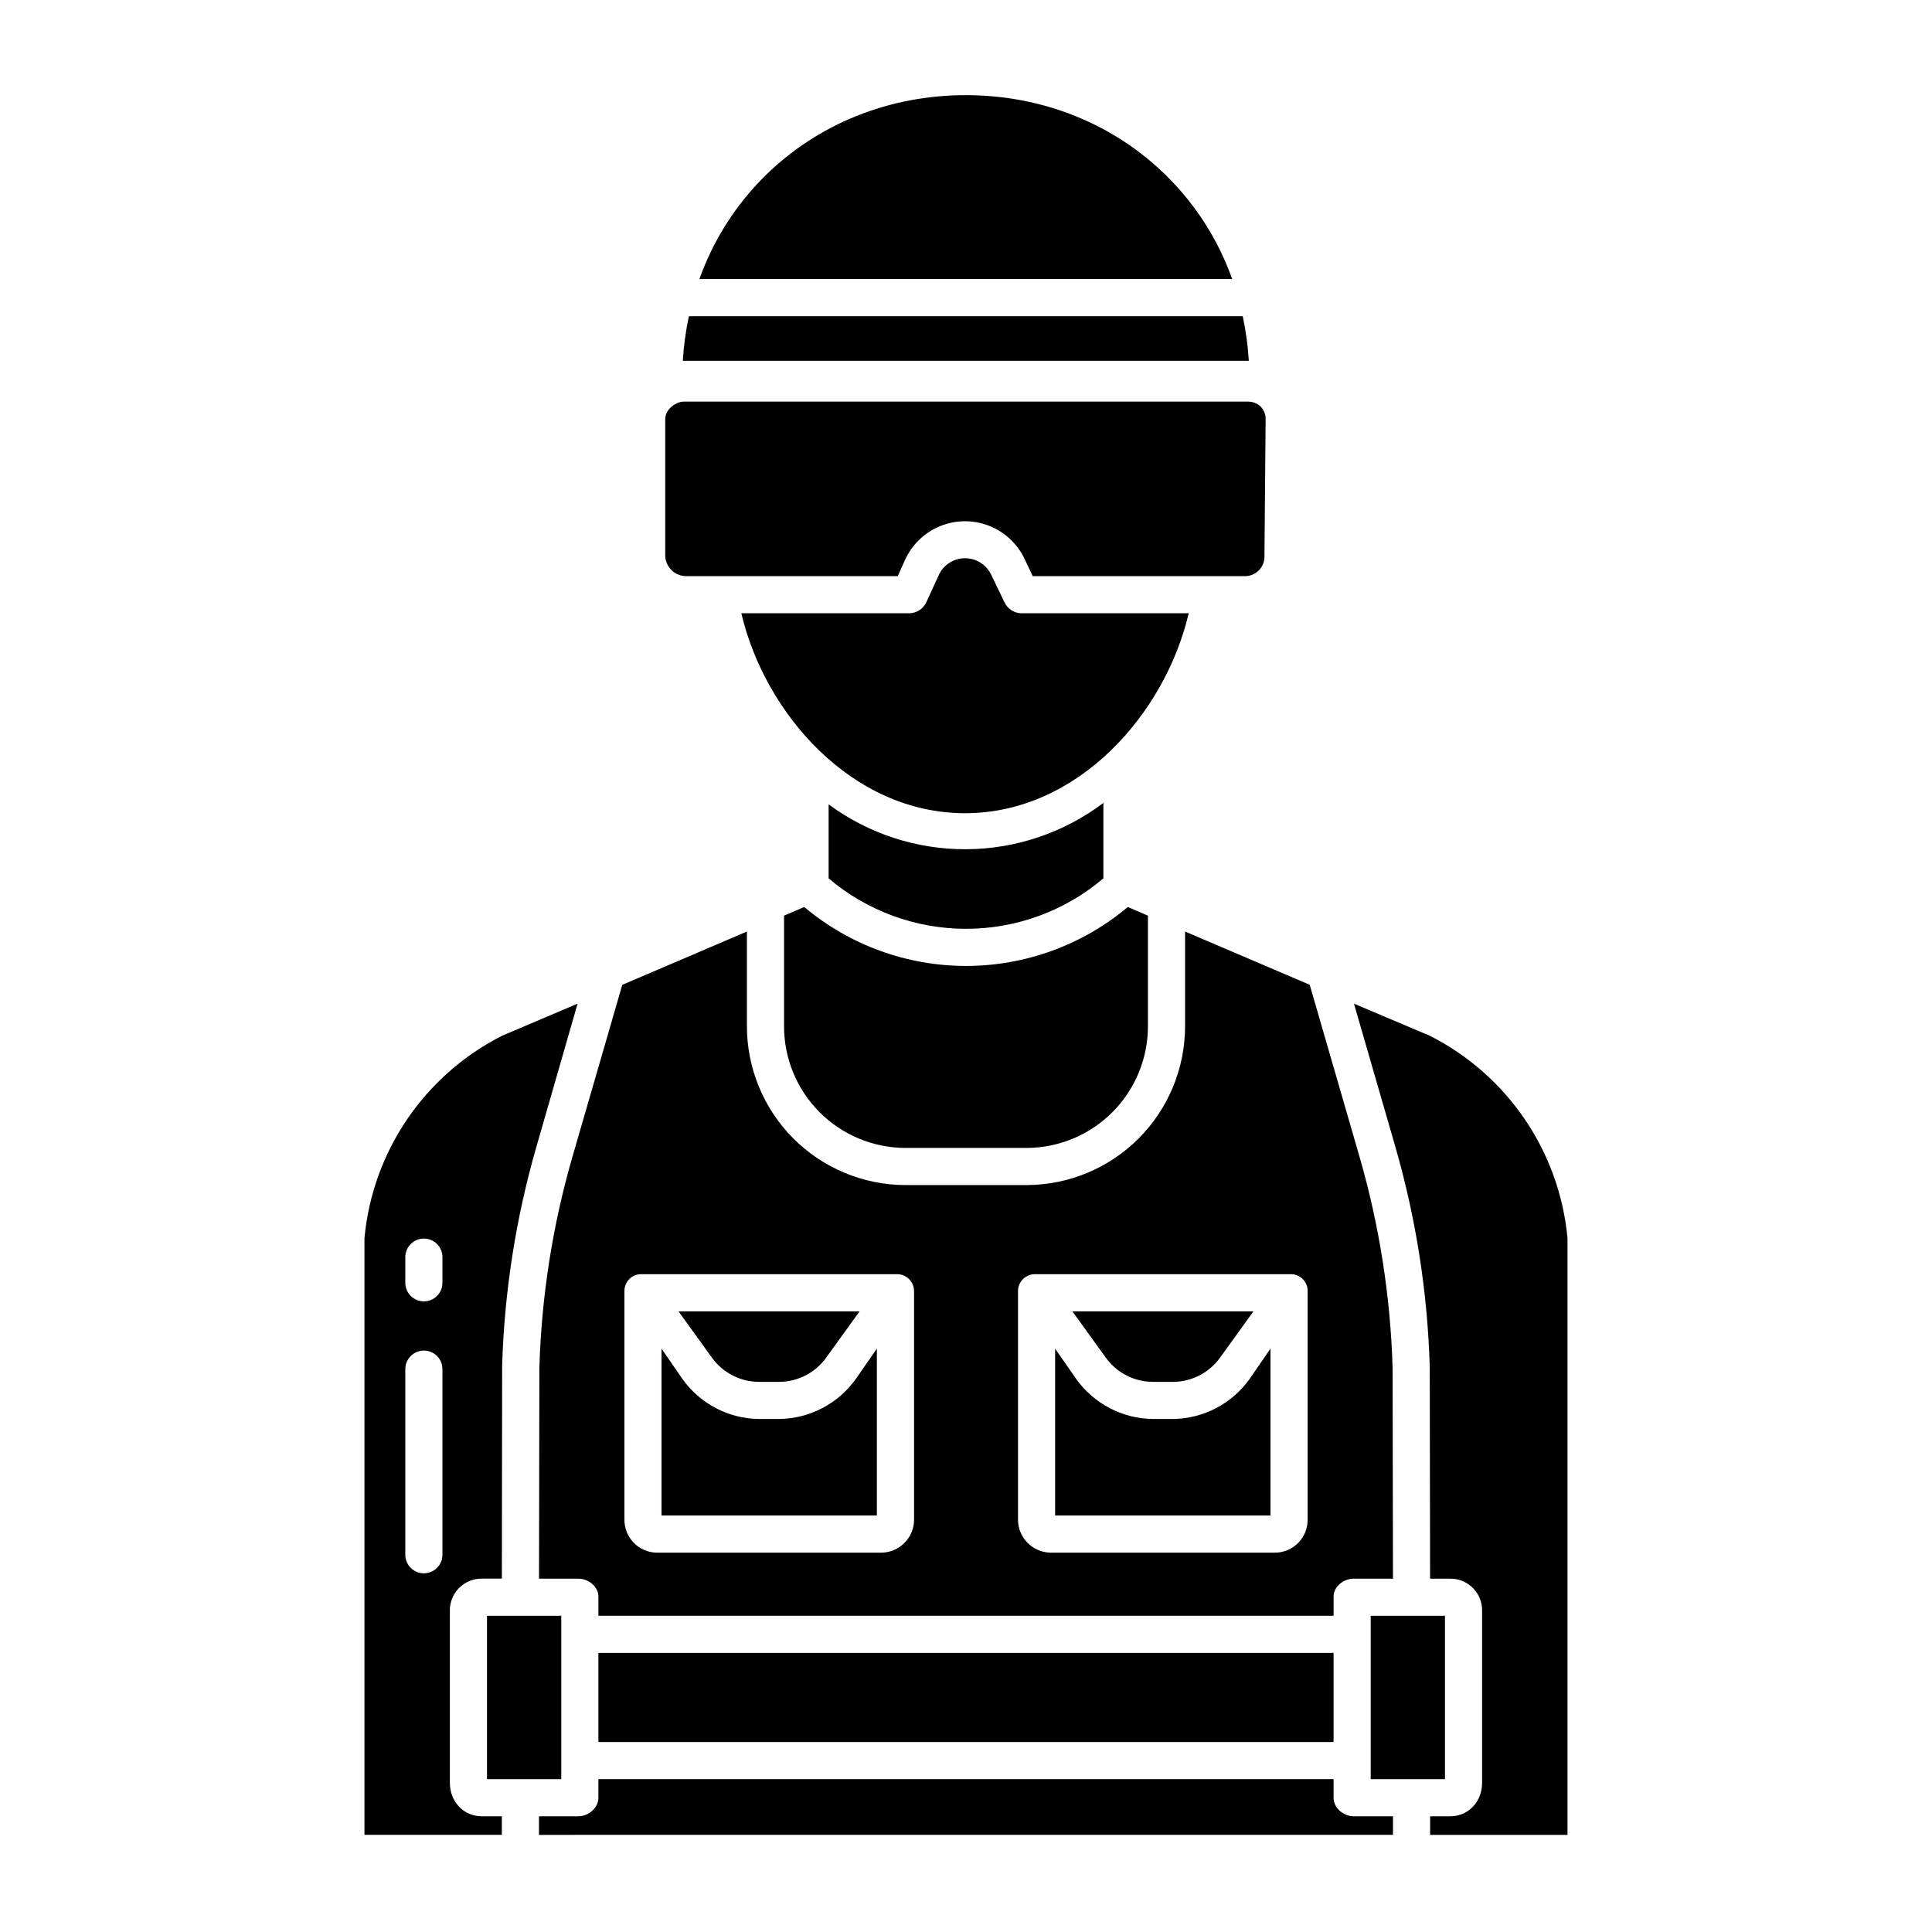
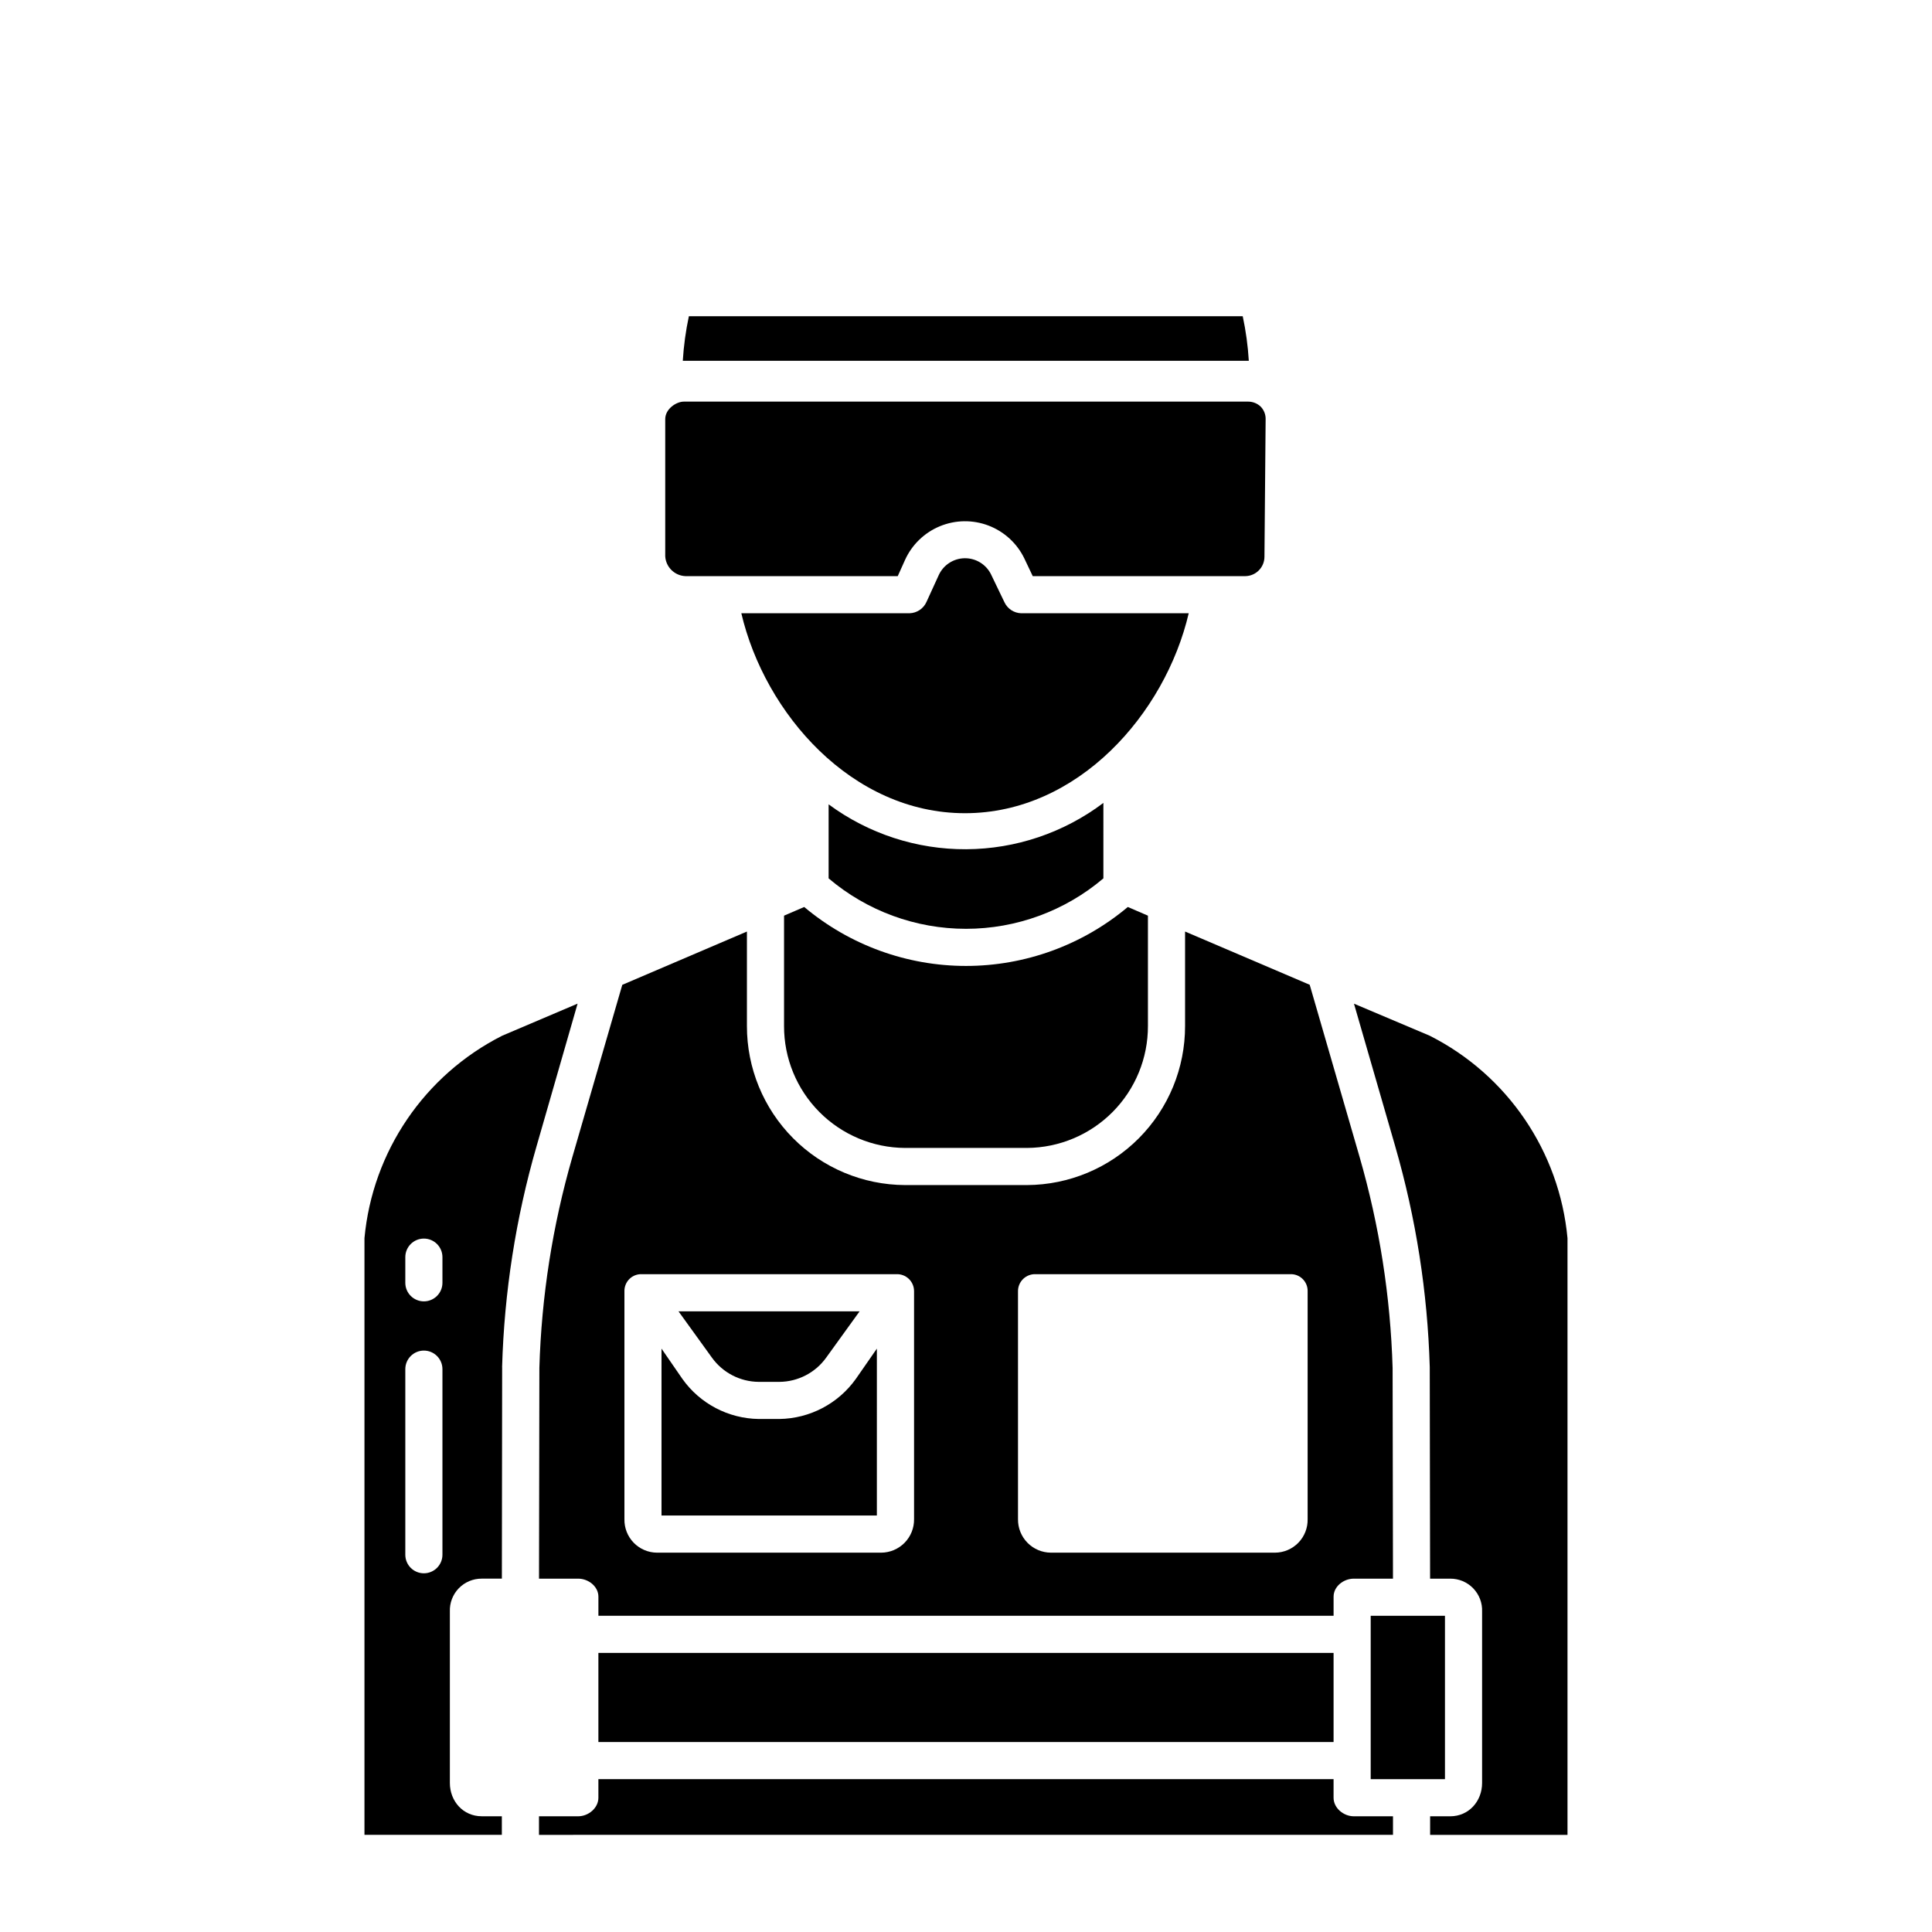
<svg xmlns="http://www.w3.org/2000/svg" fill="#000000" width="800px" height="800px" version="1.1" viewBox="144 144 512 512">
  <g>
-     <path d="m449.46 510.21h5.453c4.914-0.035 9.516-2.406 12.391-6.387l8.883-12.309h-48l8.883 12.309v-0.004c2.875 3.984 7.481 6.356 12.391 6.391z" />
    <path d="m414.62 306.52c-1.898-0.059-3.606-1.176-4.418-2.891l-3.566-7.406v-0.004c-1.309-2.66-4.035-4.324-7-4.281-2.965 0.047-5.641 1.797-6.867 4.492l-3.242 7.086c-0.789 1.773-2.527 2.941-4.469 3h-44.598c6.219 26.566 29.289 52.992 59.277 52.992 29.992 0 53.066-26.422 59.285-52.988z" />
    <path d="m345.08 510.21h5.453c4.914-0.035 9.516-2.406 12.391-6.391l8.883-12.305h-48l8.883 12.309v-0.004c2.875 3.984 7.477 6.356 12.391 6.391z" />
-     <path d="m480.69 501.4-5.523 8.016h-0.004c-4.664 6.57-12.184 10.52-20.242 10.629h-5.453c-8.066-0.109-15.602-4.055-20.281-10.629l-5.57-8.016v44.23h57.07z" />
    <path d="m376.38 501.4-5.566 8.016c-4.684 6.574-12.215 10.52-20.285 10.629h-5.453c-8.059-0.109-15.578-4.059-20.242-10.629l-5.527-8.016v44.23h57.07z" />
    <path d="m436.41 356.78c-10.477 7.902-23.223 12.211-36.344 12.277-13.121 0.07-25.914-4.102-36.473-11.895v19.617c10.168 8.629 23.07 13.367 36.41 13.367 13.336 0 26.238-4.738 36.406-13.367z" />
    <path d="m351.78 386.66v29.227c-0.023 8.531 3.336 16.727 9.348 22.789 6.008 6.059 14.176 9.488 22.707 9.539h32.324c8.535-0.051 16.699-3.481 22.707-9.539 6.012-6.059 9.371-14.254 9.348-22.789v-29.227l-5.332-2.301c-12.008 10.09-27.191 15.625-42.879 15.625s-30.871-5.535-42.879-15.625z" />
    <path d="m473.33 227.8h-146.77c-0.832 3.891-1.371 7.84-1.613 11.809h150c-0.238-3.969-0.781-7.918-1.613-11.809z" />
-     <path d="m453.11 190.57c-13.973-13.777-32.855-21.352-53.164-21.352-20.305 0-39.184 7.582-53.16 21.352-7.801 7.699-13.758 17.059-17.434 27.383h141.19c-3.676-10.324-9.633-19.684-17.43-27.383z" />
    <path d="m325.67 296.68h56.242l1.922-4.269c1.832-4.059 5.148-7.266 9.266-8.961 4.117-1.695 8.727-1.754 12.887-0.16s7.551 4.715 9.484 8.727l2.215 4.664h56.391c2.762-0.07 4.977-2.309 5.016-5.07l0.312-36.418v0.004c0.055-1.285-0.422-2.535-1.324-3.453-0.891-0.84-2.07-1.309-3.297-1.312h-149.57c-1.969 0-4.922 1.914-4.922 4.648v36.352c0.176 2.871 2.5 5.141 5.375 5.25z" />
    <path d="m522.92 418.49-20.102-8.504 10.941 37.836h-0.004c5.5 19.023 8.57 38.668 9.145 58.465v0.168l0.09 55.906h5.344c2.289-0.012 4.488 0.91 6.078 2.559 1.594 1.645 2.449 3.871 2.359 6.16v45.418c0 4.883-3.555 8.84-8.441 8.84h-5.332v4.922h36.406v-158.12c-2.129-22.965-15.906-43.227-36.484-53.645z" />
    <path d="m263.22 616.49v-45.414c-0.086-2.289 0.766-4.516 2.359-6.16 1.594-1.648 3.789-2.57 6.078-2.559h5.344l0.074-55.902c0-0.047-0.012-0.16-0.012-0.203 0.566-19.793 3.629-39.43 9.121-58.453l10.883-37.824-19.996 8.508c-20.578 10.422-34.355 30.684-36.484 53.648v158.12h36.406v-4.922h-5.336c-4.883 0.004-8.438-3.953-8.438-8.84zm-1.969-60.473v0.004c0 2.715-2.203 4.918-4.918 4.918-2.719 0-4.922-2.203-4.922-4.918v-49.18c0-2.719 2.203-4.922 4.922-4.922 2.715 0 4.918 2.203 4.918 4.922zm0-72.066v0.004c0 2.715-2.203 4.918-4.918 4.918-2.719 0-4.922-2.203-4.922-4.918v-6.797c0-2.719 2.203-4.922 4.922-4.922 2.715 0 4.918 2.203 4.918 4.922z" />
-     <path d="m273.06 572.2h19.68v43.297h-19.68z" />
    <path d="m497.41 620.43v-4.934h-194.83v4.934c0 2.719-2.644 4.906-5.363 4.906h-10.379v4.922l226.32-0.004v-4.922l-10.383 0.004c-2.719 0-5.363-2.188-5.363-4.906z" />
    <path d="m302.58 582.04h194.83v23.617h-194.83z" />
    <path d="m507.25 572.2h19.68v43.297h-19.68z" />
    <path d="m286.94 506.54-0.094 55.82h10.375c2.719 0 5.363 2.066 5.363 4.781v5.059h194.83v-5.059c0-2.719 2.644-4.781 5.363-4.781h10.375l-0.098-55.824c-0.559-18.961-3.504-37.773-8.77-56l-13.199-45.559-33.031-14.109v25.02c0.02 11.141-4.379 21.84-12.23 29.742-7.856 7.906-18.523 12.375-29.664 12.426h-32.324c-11.141-0.051-21.809-4.519-29.664-12.426-7.852-7.902-12.25-18.602-12.23-29.742v-25.02l-33.031 14.125-13.215 45.586c-5.262 18.211-8.207 37.012-8.758 55.961zm126.84-20.305c-0.02-1.25 0.484-2.457 1.391-3.324 0.906-0.863 2.133-1.312 3.383-1.238h67.293c1.242-0.074 2.457 0.379 3.348 1.25 0.891 0.867 1.379 2.07 1.34 3.312v60.363c0.051 2.328-0.836 4.574-2.457 6.242-1.621 1.668-3.844 2.617-6.168 2.633h-59.418c-2.336-0.016-4.566-0.957-6.203-2.625-1.633-1.664-2.539-3.914-2.508-6.25zm-104.3 0c-0.035-1.242 0.449-2.445 1.34-3.312 0.891-0.871 2.109-1.324 3.352-1.25h67.289c1.25-0.074 2.477 0.375 3.383 1.238 0.906 0.867 1.41 2.074 1.391 3.324v60.363c0.031 2.336-0.871 4.586-2.508 6.25-1.633 1.668-3.867 2.609-6.199 2.625h-59.422c-2.324-0.016-4.547-0.965-6.168-2.633-1.621-1.668-2.504-3.914-2.457-6.242z" />
  </g>
</svg>